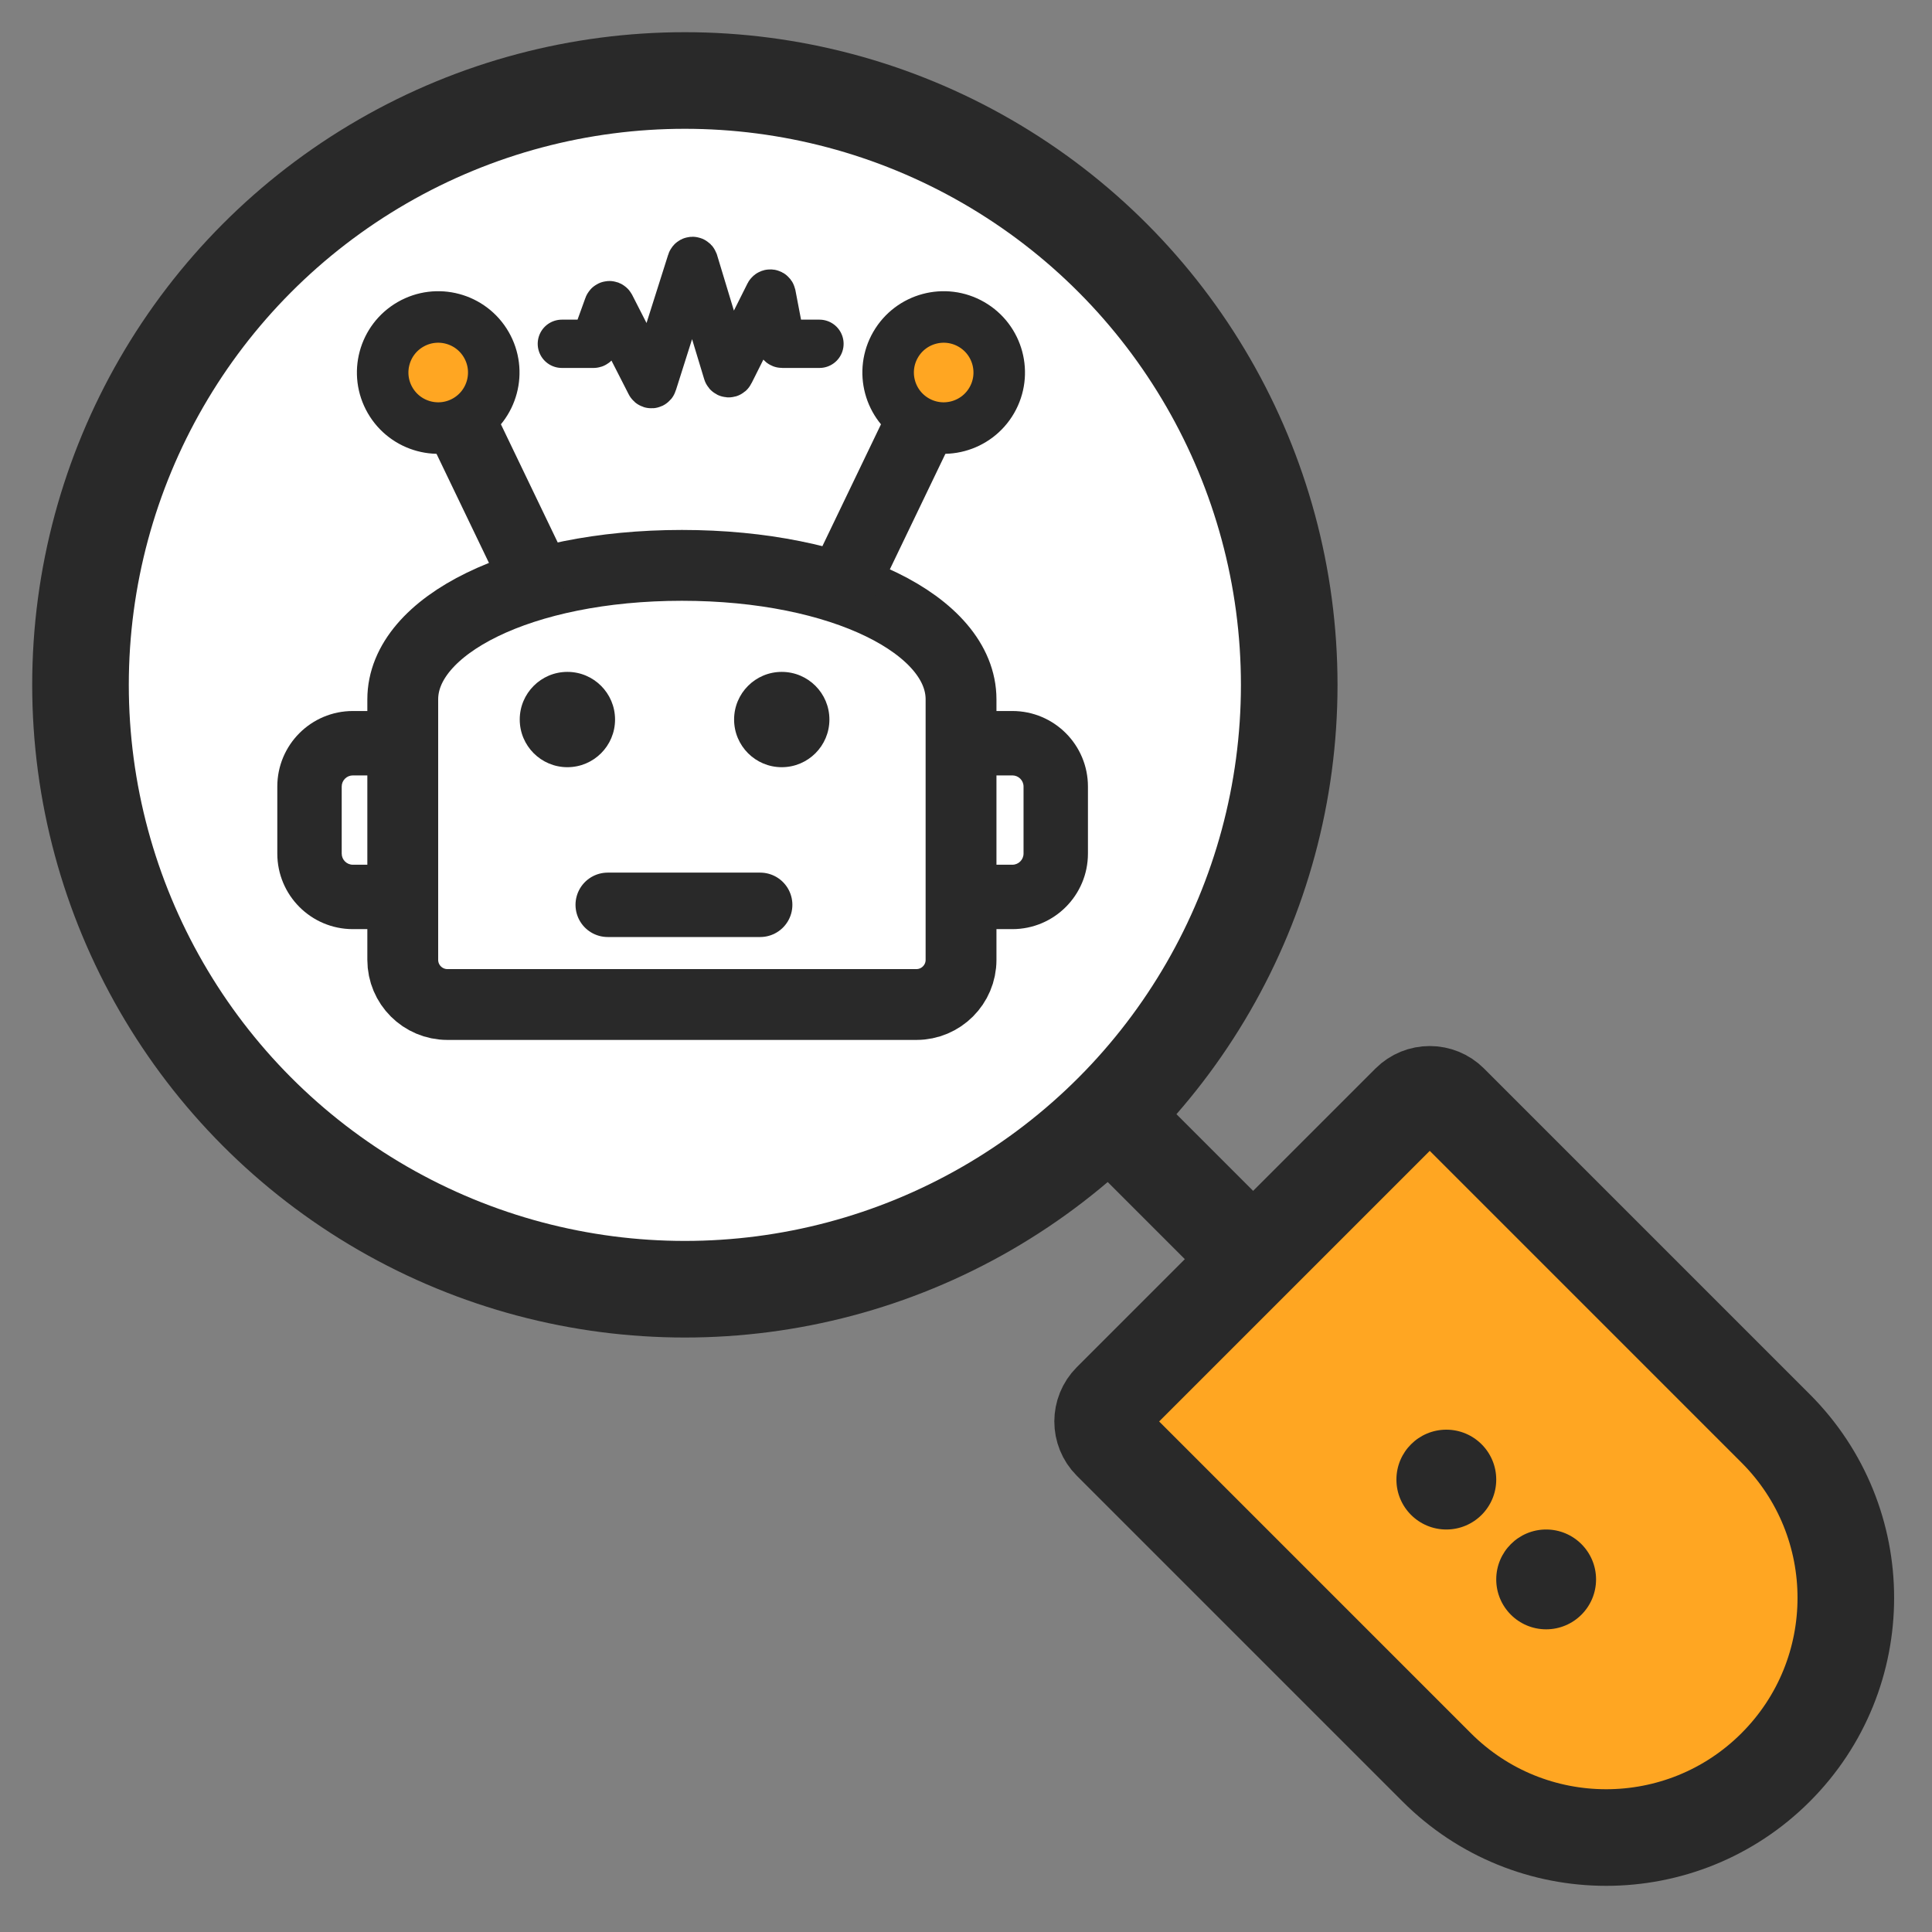
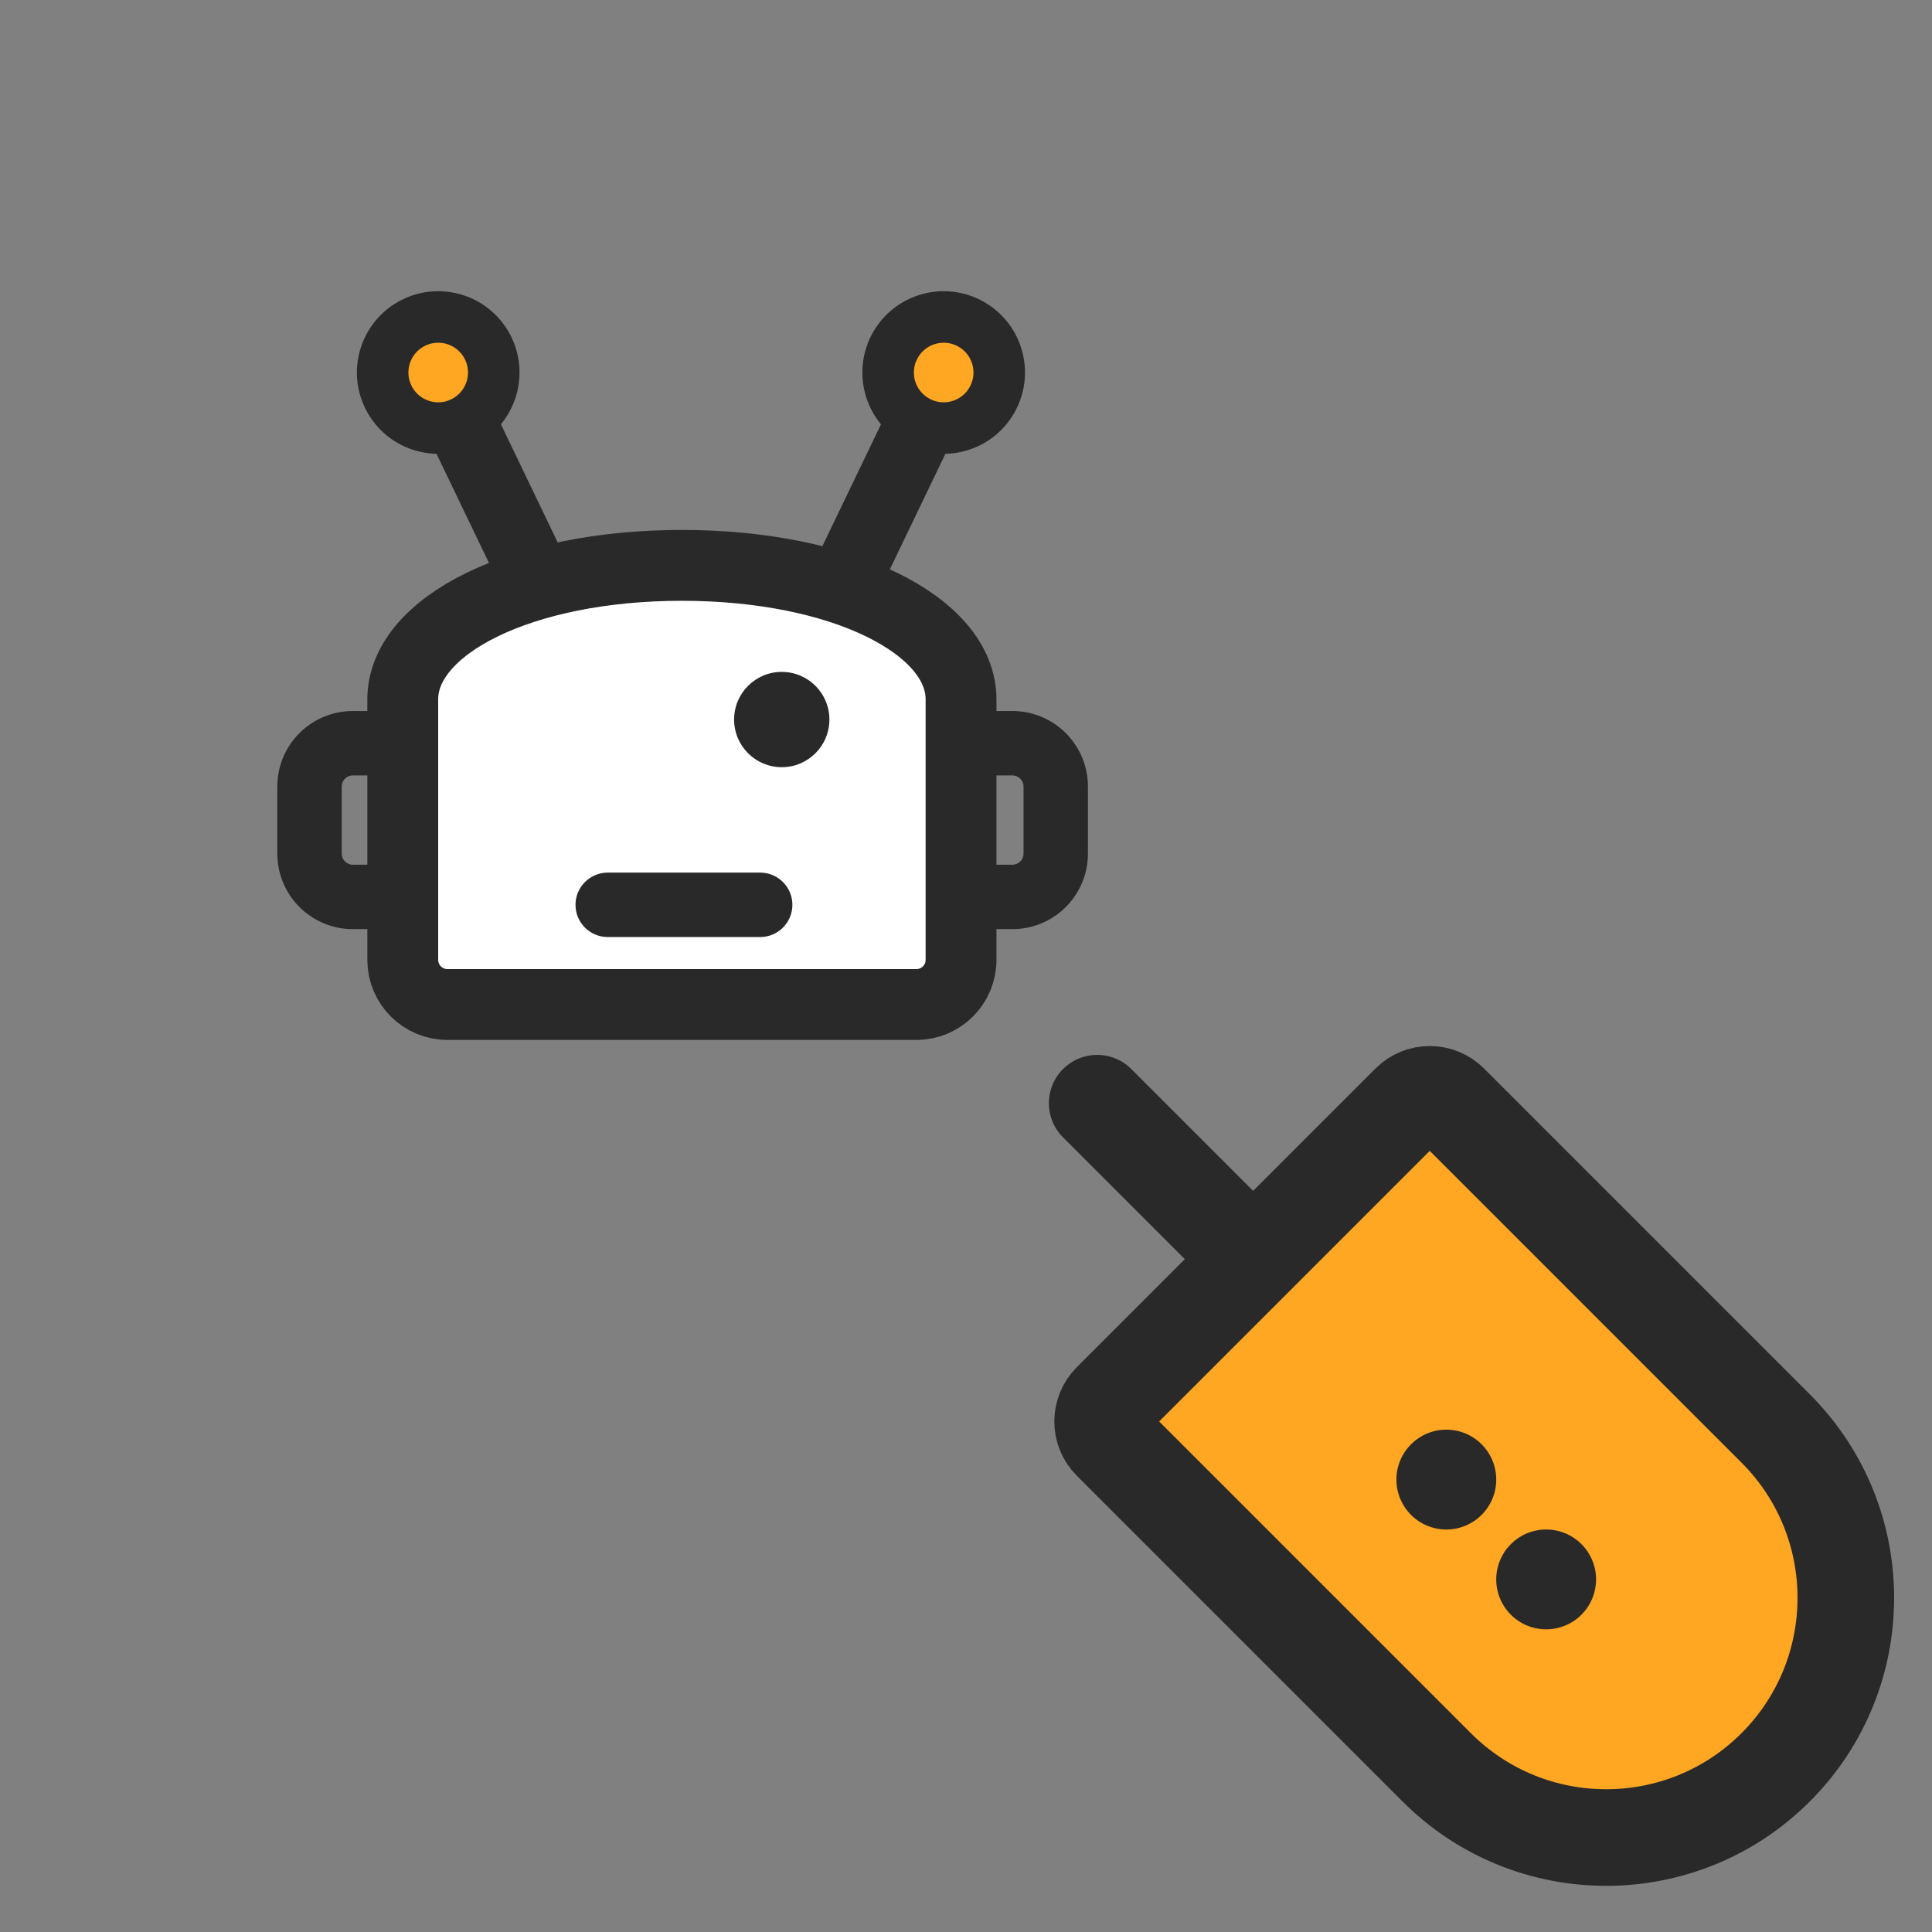
<svg xmlns="http://www.w3.org/2000/svg" width="60px" height="60px" viewBox="0 0 60 60" version="1.1">
  <rect x="0" y="0" width="60" height="60" fill="#808080" stroke="none" />
  <title>automizely-bot</title>
  <g id="automizely-bot" stroke="none" stroke-width="1" fill="none" fill-rule="evenodd">
    <g id="编组-5" transform="translate(1, 1)">
      <g id="编组-31">
        <line x1="38.531" y1="31" x2="38.531" y2="46.437" id="路径-49" stroke="#292929" stroke-width="3" stroke-linecap="round" transform="translate(38.531, 38.718) rotate(-45) translate(-38.531, -38.718) " />
-         <circle id="椭圆形" stroke="#292929" stroke-width="3" fill="#FFFFFF" cx="20.269" cy="20.269" r="18.769" />
        <path d="M52.7,34.567 C52.944,34.567 53.165,34.666 53.326,34.826 C53.486,34.986 53.585,35.207 53.585,35.451 L53.585,35.451 L53.585,49.759 C53.585,51.814 52.752,53.675 51.405,55.021 C50.058,56.368 48.197,57.201 46.142,57.201 C44.087,57.201 42.227,56.368 40.88,55.021 C39.533,53.675 38.7,51.814 38.7,49.759 L38.7,49.759 L38.7,35.451 C38.7,35.207 38.799,34.986 38.959,34.826 C39.119,34.666 39.34,34.567 39.585,34.567 L39.585,34.567 Z" id="矩形" stroke="#292929" stroke-width="3" fill="#FFA622" transform="translate(46.142, 45.884) scale(-1, 1) rotate(45) translate(-46.142, -45.884) " />
        <circle id="椭圆形" fill="#292929" cx="43.917" cy="44.95" r="1.55" />
        <circle id="椭圆形" fill="#292929" cx="47.017" cy="48.05" r="1.55" />
      </g>
      <g id="编组-4" transform="translate(7, 8)">
        <path d="M20.618,13.081 L20.618,19.855 L23.44,19.855 C24.736,19.855 25.787,18.804 25.787,17.508 L25.787,15.427 C25.787,14.131 24.736,13.081 23.44,13.081 L20.618,13.081 Z M23.44,15.081 C23.631,15.081 23.787,15.236 23.787,15.427 L23.787,17.508 C23.787,17.7 23.631,17.855 23.44,17.855 L22.618,17.855 L22.618,15.081 L23.44,15.081 Z" id="路径" fill="#292929" fill-rule="nonzero" />
        <path d="M0.611,13.081 L0.611,19.855 L3.433,19.855 C4.73,19.855 5.78,18.804 5.78,17.508 L5.78,15.427 C5.78,14.131 4.73,13.081 3.433,13.081 L0.611,13.081 Z M3.433,15.081 C3.625,15.081 3.78,15.236 3.78,15.427 L3.78,17.508 C3.78,17.7 3.625,17.855 3.433,17.855 L2.611,17.855 L2.611,15.081 L3.433,15.081 Z" id="路径" fill="#292929" fill-rule="nonzero" transform="translate(3.196, 16.468) scale(-1, 1) translate(-3.196, -16.468) " />
        <path d="M4.508,12.719 C4.508,10.42 8.197,8.558 13.177,8.558 C18.157,8.558 21.846,10.42 21.846,12.719 L21.846,20.809 C21.846,21.575 21.225,22.196 20.459,22.196 L5.895,22.196 C5.129,22.196 4.508,21.575 4.508,20.809 L4.508,12.719 Z" id="路径" stroke="#292929" stroke-width="2.2" fill="#FFFFFF" fill-rule="nonzero" />
        <g id="编组-2" transform="translate(8.141, 11.866)" fill="#292929">
-           <circle id="椭圆形" cx="1.48" cy="1.48" r="1.48" />
          <circle id="椭圆形" cx="8.137" cy="1.48" r="1.48" />
        </g>
        <g id="编组" transform="translate(3.947, 0)" stroke="#292929">
          <g id="编组-3" transform="translate(15.872, 5.166) rotate(30) translate(-15.872, -5.166) translate(14.872, 0.666)">
            <line x1="1.037" y1="1.577" x2="1.547" y2="8.32" id="路径-157" stroke-width="2.2" stroke-linecap="round" />
            <circle id="椭圆形" stroke-width="1.6" fill="#FFA622" cx="0.99" cy="1.507" r="1.725" />
          </g>
          <g id="编组-3" transform="translate(3.15, 5.166) scale(-1, 1) rotate(30) translate(-3.15, -5.166) translate(2.15, 0.666)">
            <line x1="1.037" y1="1.577" x2="1.547" y2="8.32" id="路径-157" stroke-width="2.2" stroke-linecap="round" />
            <circle id="椭圆形" stroke-width="1.6" fill="#FFA622" cx="0.99" cy="1.507" r="1.725" />
          </g>
        </g>
        <line x1="10.873" y1="19.1" x2="15.608" y2="19.1" id="路径-2" stroke="#292929" stroke-width="2" stroke-linecap="round" />
      </g>
-       <path d="M16.449,9.677 L17.433,9.677 C17.451,9.677 17.467,9.665 17.473,9.648 L17.886,8.505 C17.894,8.483 17.918,8.471 17.941,8.479 C17.951,8.483 17.96,8.491 17.965,8.5 L19.193,10.906 C19.204,10.928 19.23,10.936 19.251,10.925 C19.262,10.92 19.27,10.911 19.273,10.9 L20.467,7.133 C20.474,7.11 20.499,7.097 20.521,7.105 C20.535,7.109 20.545,7.12 20.55,7.133 L21.588,10.561 C21.595,10.584 21.619,10.597 21.642,10.59 C21.653,10.587 21.663,10.579 21.668,10.568 L22.884,8.14 C22.895,8.119 22.921,8.11 22.942,8.121 C22.954,8.127 22.962,8.138 22.965,8.151 L23.25,9.642 C23.254,9.662 23.272,9.677 23.293,9.677 L24.449,9.677 L24.449,9.677" id="路径-158" stroke="#292929" stroke-width="1.5" stroke-linecap="round" />
    </g>
  </g>
</svg>